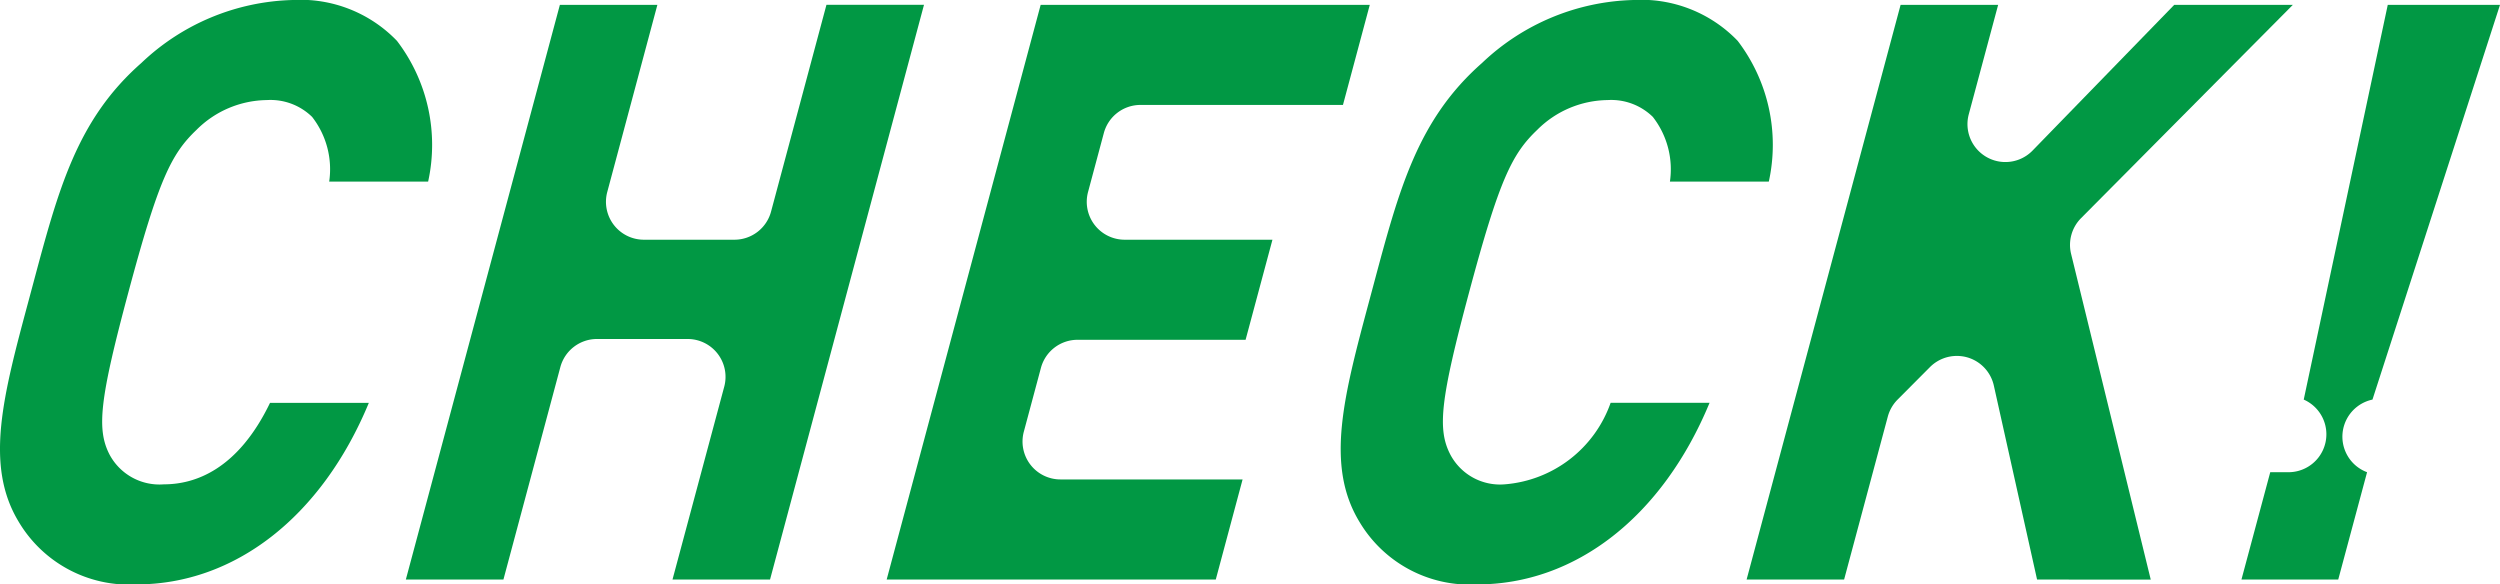
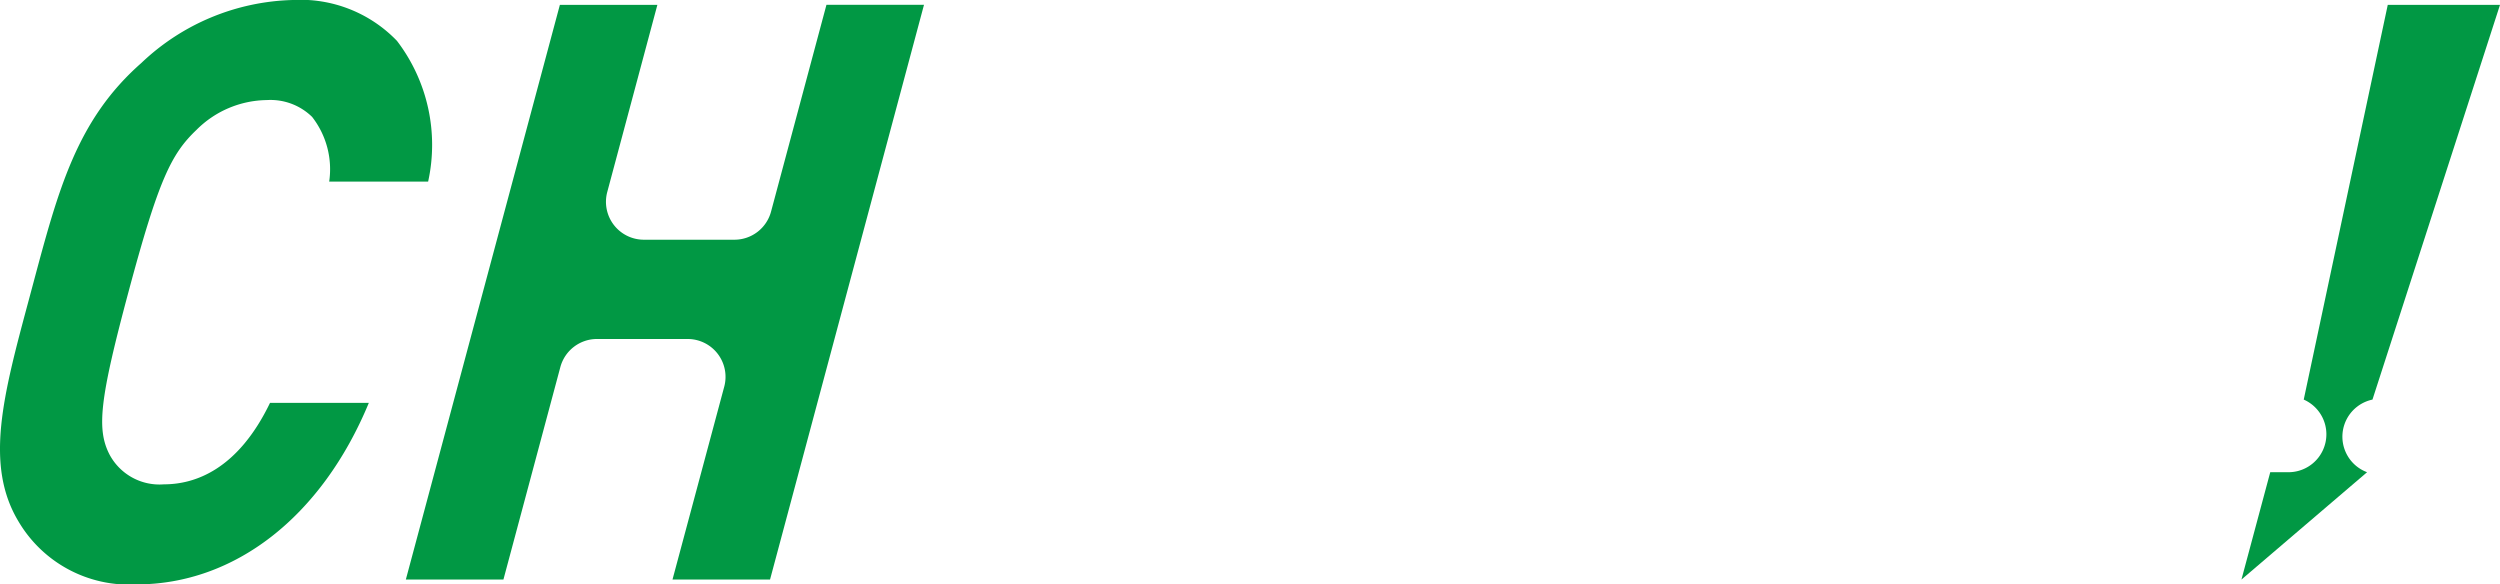
<svg xmlns="http://www.w3.org/2000/svg" width="59.205" height="13.84" viewBox="0 0 59.205 13.84">
  <defs>
    <style>.cls-1{fill:#019844;}</style>
  </defs>
  <g id="レイヤー_2" data-name="レイヤー 2">
    <g id="design">
      <path class="cls-1" d="M3.229,13.84a3.04,3.04,0,0,1-2.791-1.491C-.367,11.01.072,9.373.681,7.107l.1-.373C1.386,4.469,1.824,2.831,3.348,1.491A5.395,5.395,0,0,1,6.937,0,3.17,3.17,0,0,1,9.401.968,4.058,4.058,0,0,1,10.139,4.301H7.796a2.017,2.017,0,0,0-.405-1.533,1.409,1.409,0,0,0-1.071-.398,2.393,2.393,0,0,0-1.668.707c-.595.567-.896,1.173-1.611,3.843-.675,2.52-.759,3.238-.448,3.843a1.34,1.34,0,0,0,1.289.707c.723,0,1.744-.335,2.513-1.93H8.735C7.621,12.232,5.563,13.84,3.229,13.84Z" />
      <path class="cls-1" d="M15.926,13.725l1.225-4.566a.897.897,0,0,0-.867-1.131H14.137a.898.898,0,0,0-.867.666L11.922,13.725l-2.311 0L13.259.115H15.568L14.381,4.547a.898.898,0,0,0,.867,1.13H17.393a.898.898,0,0,0,.867-.666l1.312-4.897h2.31L18.236,13.725Z" />
-       <path class="cls-1" d="M20.998,13.725,24.645.115h7.794l-.635,2.37h-4.796a.898.898,0,0,0-.867.666l-.374,1.396a.898.898,0,0,0,.867,1.13h3.5l-.636,2.37H25.518a.898.898,0,0,0-.867.666l-.405,1.511a.898.898,0,0,0,.867,1.13h4.314l-.635,2.37Z" />
-       <path class="cls-1" d="M34.98,13.84a3.04,3.04,0,0,1-2.791-1.491c-.806-1.339-.366-2.976.242-5.242l.1-.373c.605-2.265,1.044-3.903,2.567-5.243A5.396,5.396,0,0,1,38.689,0a3.167,3.167,0,0,1,2.463.968,4.059,4.059,0,0,1,.737,3.333H39.547a2.017,2.017,0,0,0-.405-1.533,1.409,1.409,0,0,0-1.071-.398,2.393,2.393,0,0,0-1.668.707c-.595.567-.896,1.173-1.611,3.843-.675,2.52-.759,3.238-.447,3.842a1.331,1.331,0,0,0,1.289.708A2.9,2.9,0,0,0,38.143,9.539l2.343-0C39.372,12.232,37.314,13.84,34.98,13.84Z" />
-       <path class="cls-1" d="M48.242,13.725l-1.024-4.594a.898.898,0,0,0-.626-.667.911.911,0,0,0-.25-.035.898.898,0,0,0-.637.265l-.768.771a.903.903,0,0,0-.23.401L43.672,13.725l-2.309 0L45.01.115h2.31L46.624,2.708a.898.898,0,0,0,1.511.858L51.49.115,54.299.115l-5.017,5.053a.899.899,0,0,0-.234.846l1.886,7.712Z" />
-       <path class="cls-1" d="M53.082,13.725l.682-2.542h.433a.898.898,0,0,0,.36-1.72L56.547.115h2.658l-3.02,9.348a.898.898,0,0,0-.128,1.72l-.683,2.542Z" />
+       <path class="cls-1" d="M53.082,13.725l.682-2.542h.433a.898.898,0,0,0,.36-1.72L56.547.115h2.658l-3.02,9.348a.898.898,0,0,0-.128,1.72Z" />
    </g>
  </g>
</svg>